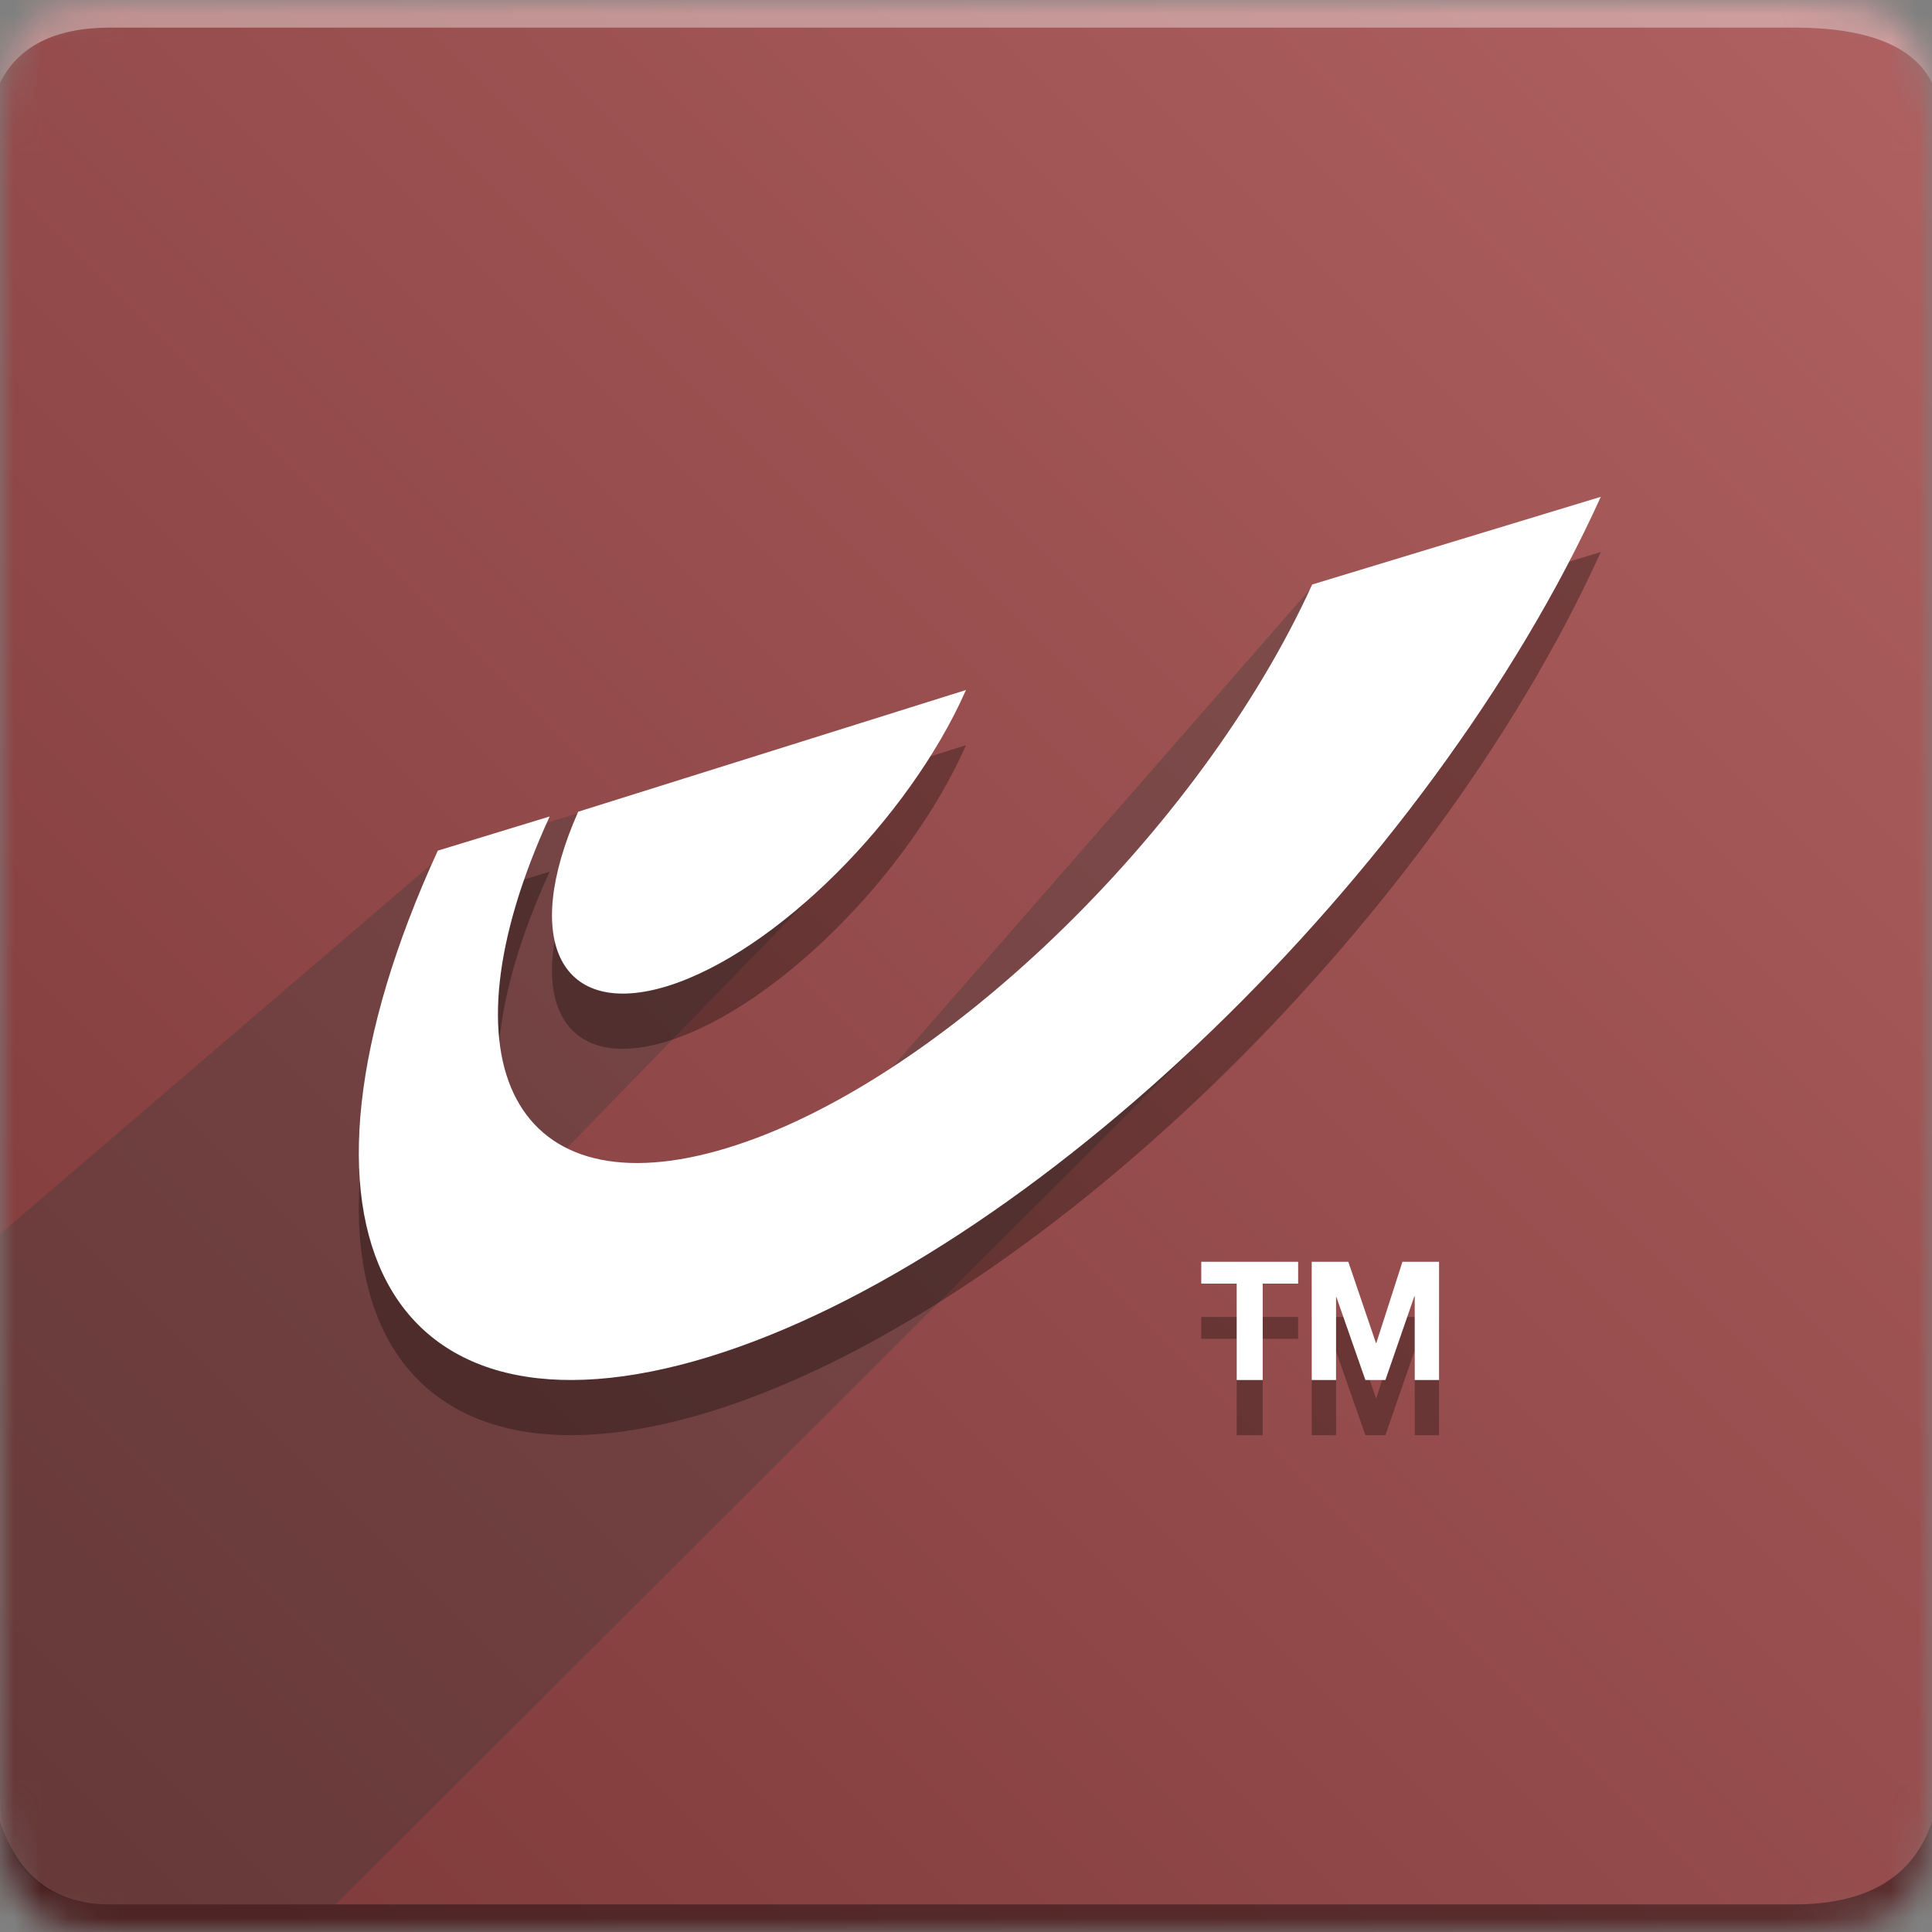
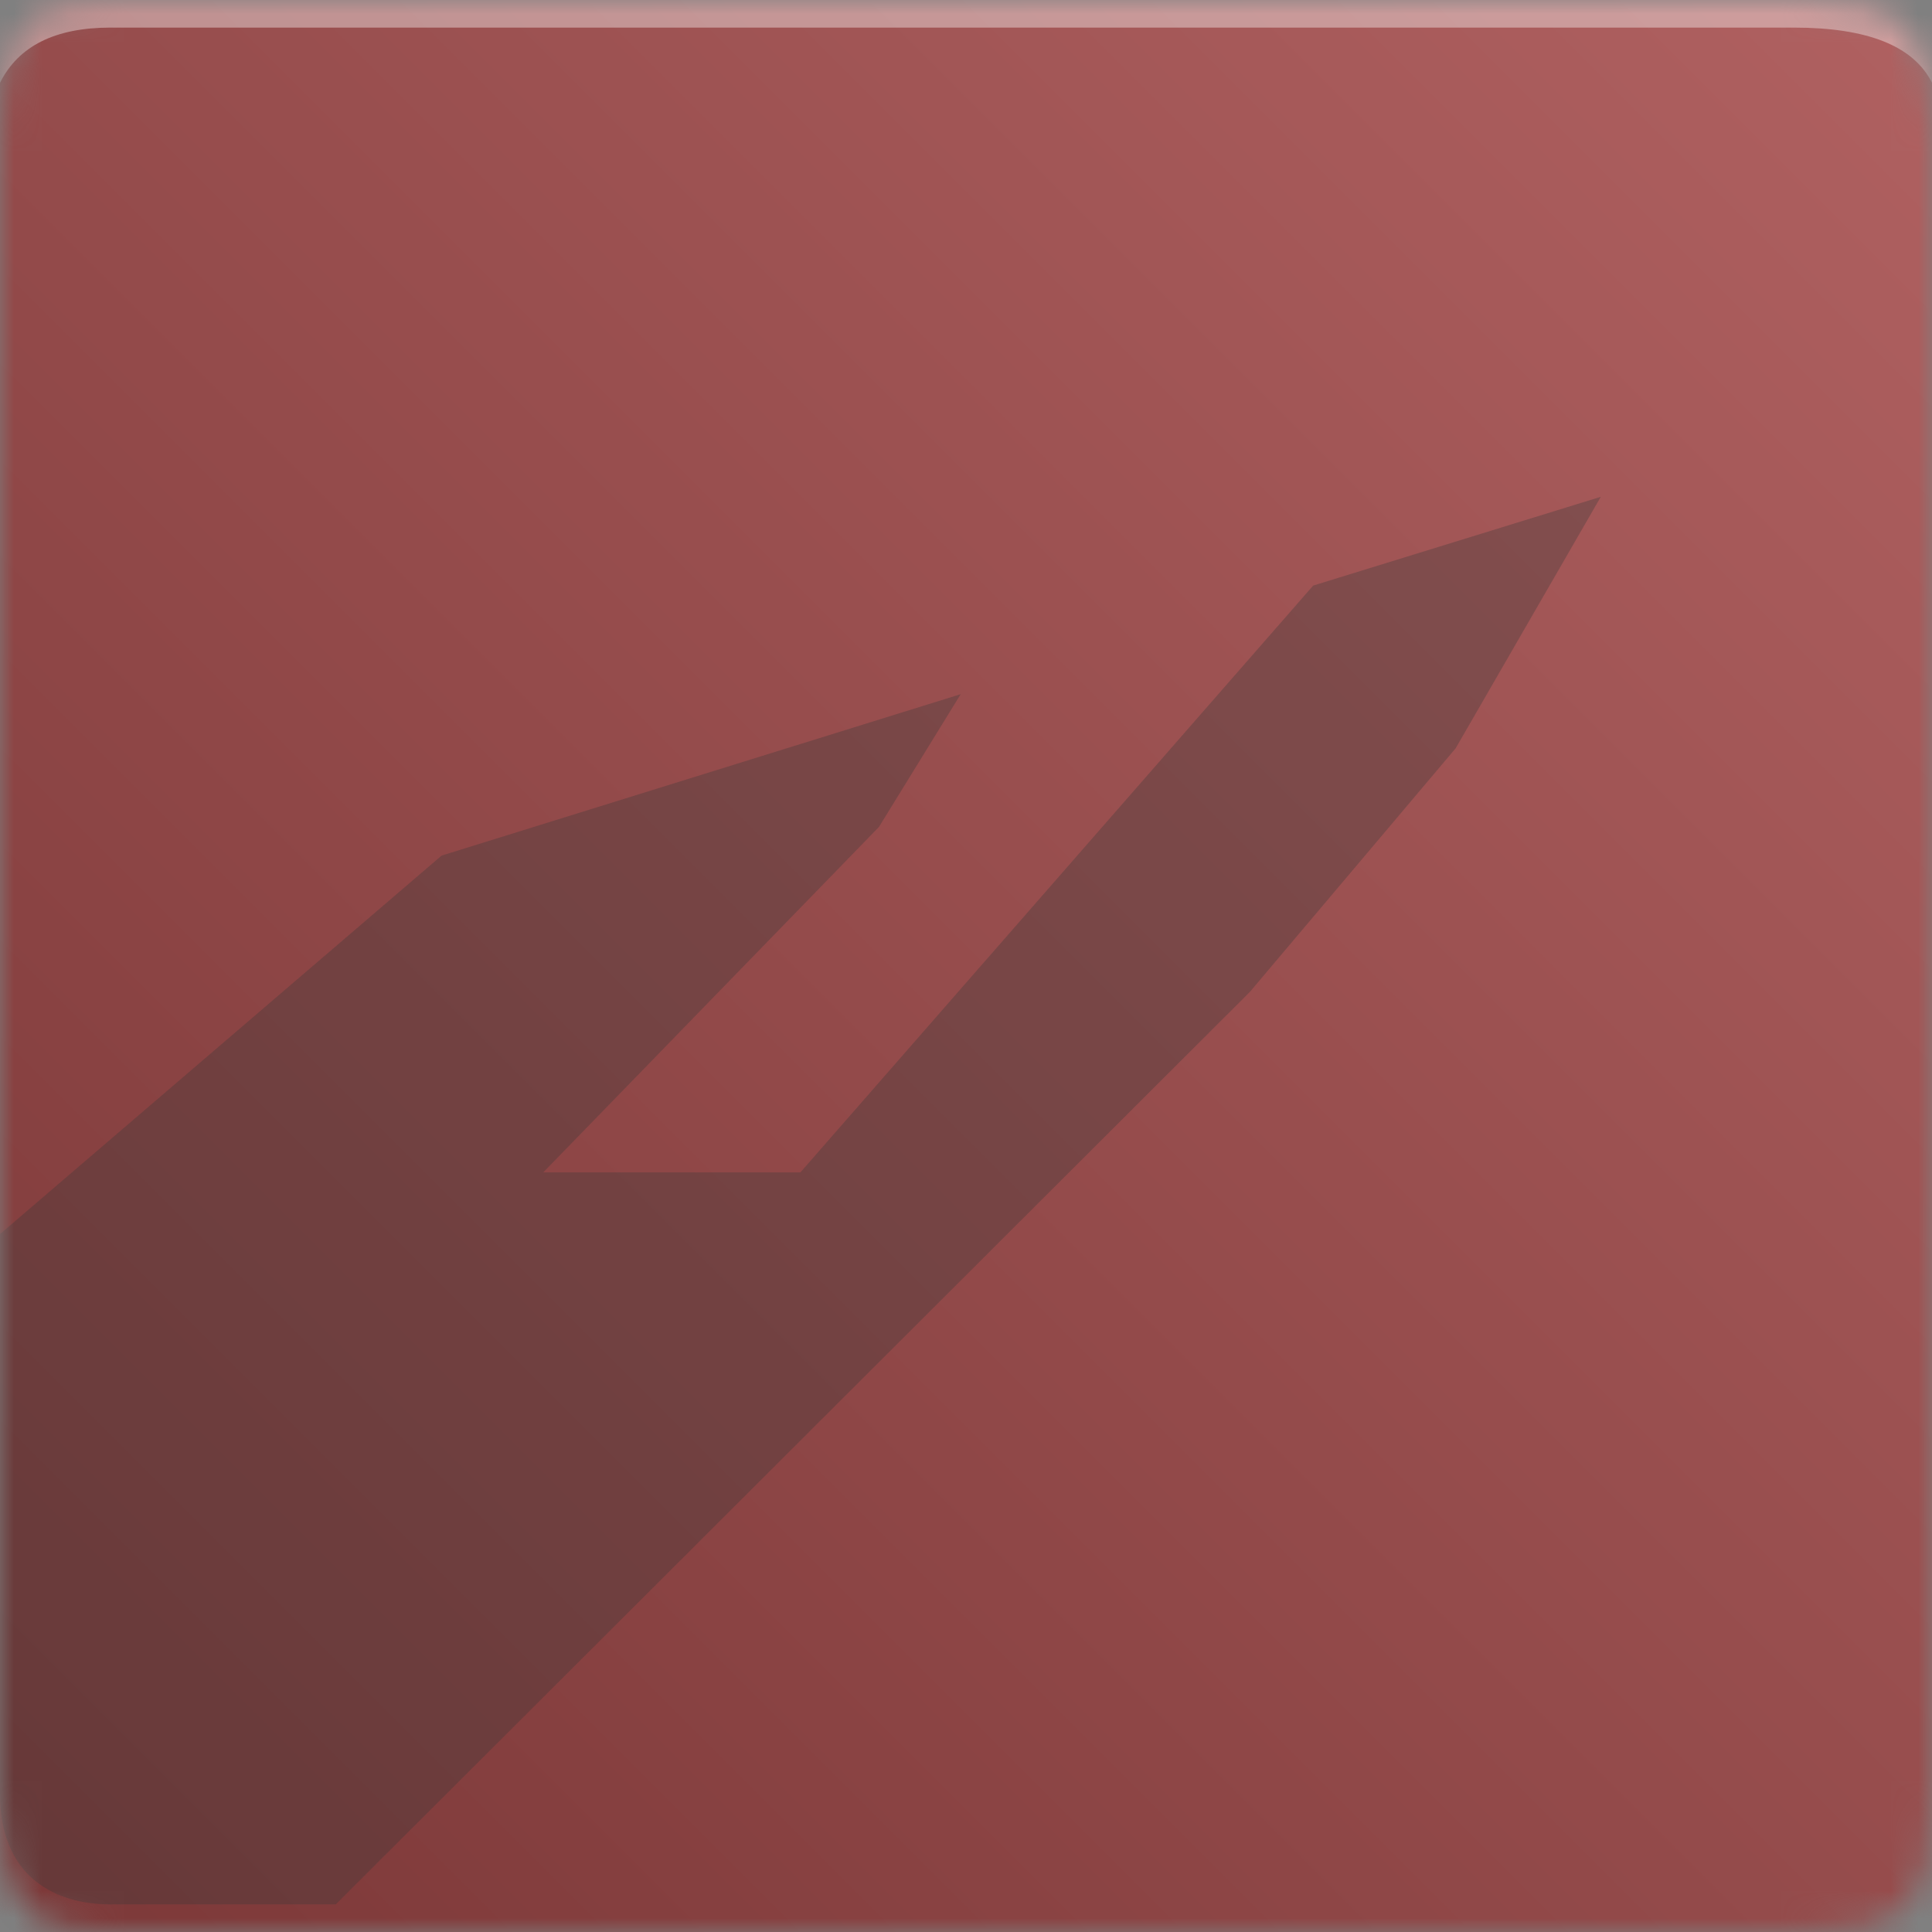
<svg xmlns="http://www.w3.org/2000/svg" xmlns:xlink="http://www.w3.org/1999/xlink" width="70" height="70">
  <rect width="100%" height="100%" fill="#808080" stroke="none" />
  <defs>
    <path id="a" d="M4 0h61c4 0 5 1 5 5v60c0 4-1 5-5 5H4c-3 0-4-1-4-5V5c0-4 1-5 4-5z" />
    <linearGradient id="c" x1="100%" x2="0%" y1="0%" y2="100%">
      <stop offset="0%" stop-color="#B06161" />
      <stop offset="45.785%" stop-color="#984E4E" />
      <stop offset="100%" stop-color="#7C3838" />
    </linearGradient>
  </defs>
  <g fill="none" fill-rule="evenodd">
    <mask id="b" fill="#fff">
      <use xlink:href="#a" />
    </mask>
    <g mask="url(#b)">
      <path fill="url(#c)" d="M0 0H70V70H0z" />
      <path fill="#FFF" fill-opacity=".383" d="M4 1h61c2.667 0 4.333.667 5 2V0H0v3c.667-1.333 2-2 4-2z" />
      <path fill="#393939" d="M4 69c-2 0-4-1-4-4V44.714L16 31l18.807-5.848-2.96 4.809-12.164 12.517H29l18.579-21.261L58 18l-5.261 9.115-7.455 8.825L12.165 69H4z" opacity=".324" />
-       <path fill="#000" fill-opacity=".383" d="M4 69h61c2.667 0 4.333-1 5-3v4H0v-4c.667 2 2 3 4 3z" />
-       <path fill="#000" fill-rule="nonzero" d="M20.95 31.41L35 27c-2.073 4.692-6.901 9.494-10.788 10.719-3.886 1.212-5.347-1.605-3.262-6.31zm26.592-8.232L58 20c-6.18 13.63-20.667 27.594-32.33 31.166-11.698 3.571-16.082-4.655-9.808-18.345l4.053-1.238c-4.112 8.964-1.229 14.345 6.428 12.012 7.646-2.322 17.134-11.476 21.2-20.417zm-2.734 25.33h-1.284v-.792h3.51v.792H45.75V52h-.942v-3.492zm2.718-.792h1.326l1.002 2.946h.012l.948-2.946h1.326V52h-.882v-3.036h-.012L50.196 52h-.726l-1.05-3.006h-.012V52h-.882v-4.284z" opacity=".3" />
-       <path fill="#FFF" fill-rule="nonzero" d="M20.95 29.41L35 25c-2.073 4.692-6.901 9.494-10.788 10.719-3.886 1.212-5.347-1.605-3.262-6.31zm26.592-8.232L58 18c-6.18 13.63-20.667 27.594-32.33 31.166-11.698 3.571-16.082-4.655-9.808-18.345l4.053-1.238c-4.112 8.964-1.229 14.345 6.428 12.012 7.646-2.322 17.134-11.476 21.2-20.417zm-2.734 25.33h-1.284v-.792h3.51v.792H45.75V50h-.942v-3.492zm2.718-.792h1.326l1.002 2.946h.012l.948-2.946h1.326V50h-.882v-3.036h-.012L50.196 50h-.726l-1.05-3.006h-.012V50h-.882v-4.284z" />
    </g>
  </g>
</svg>